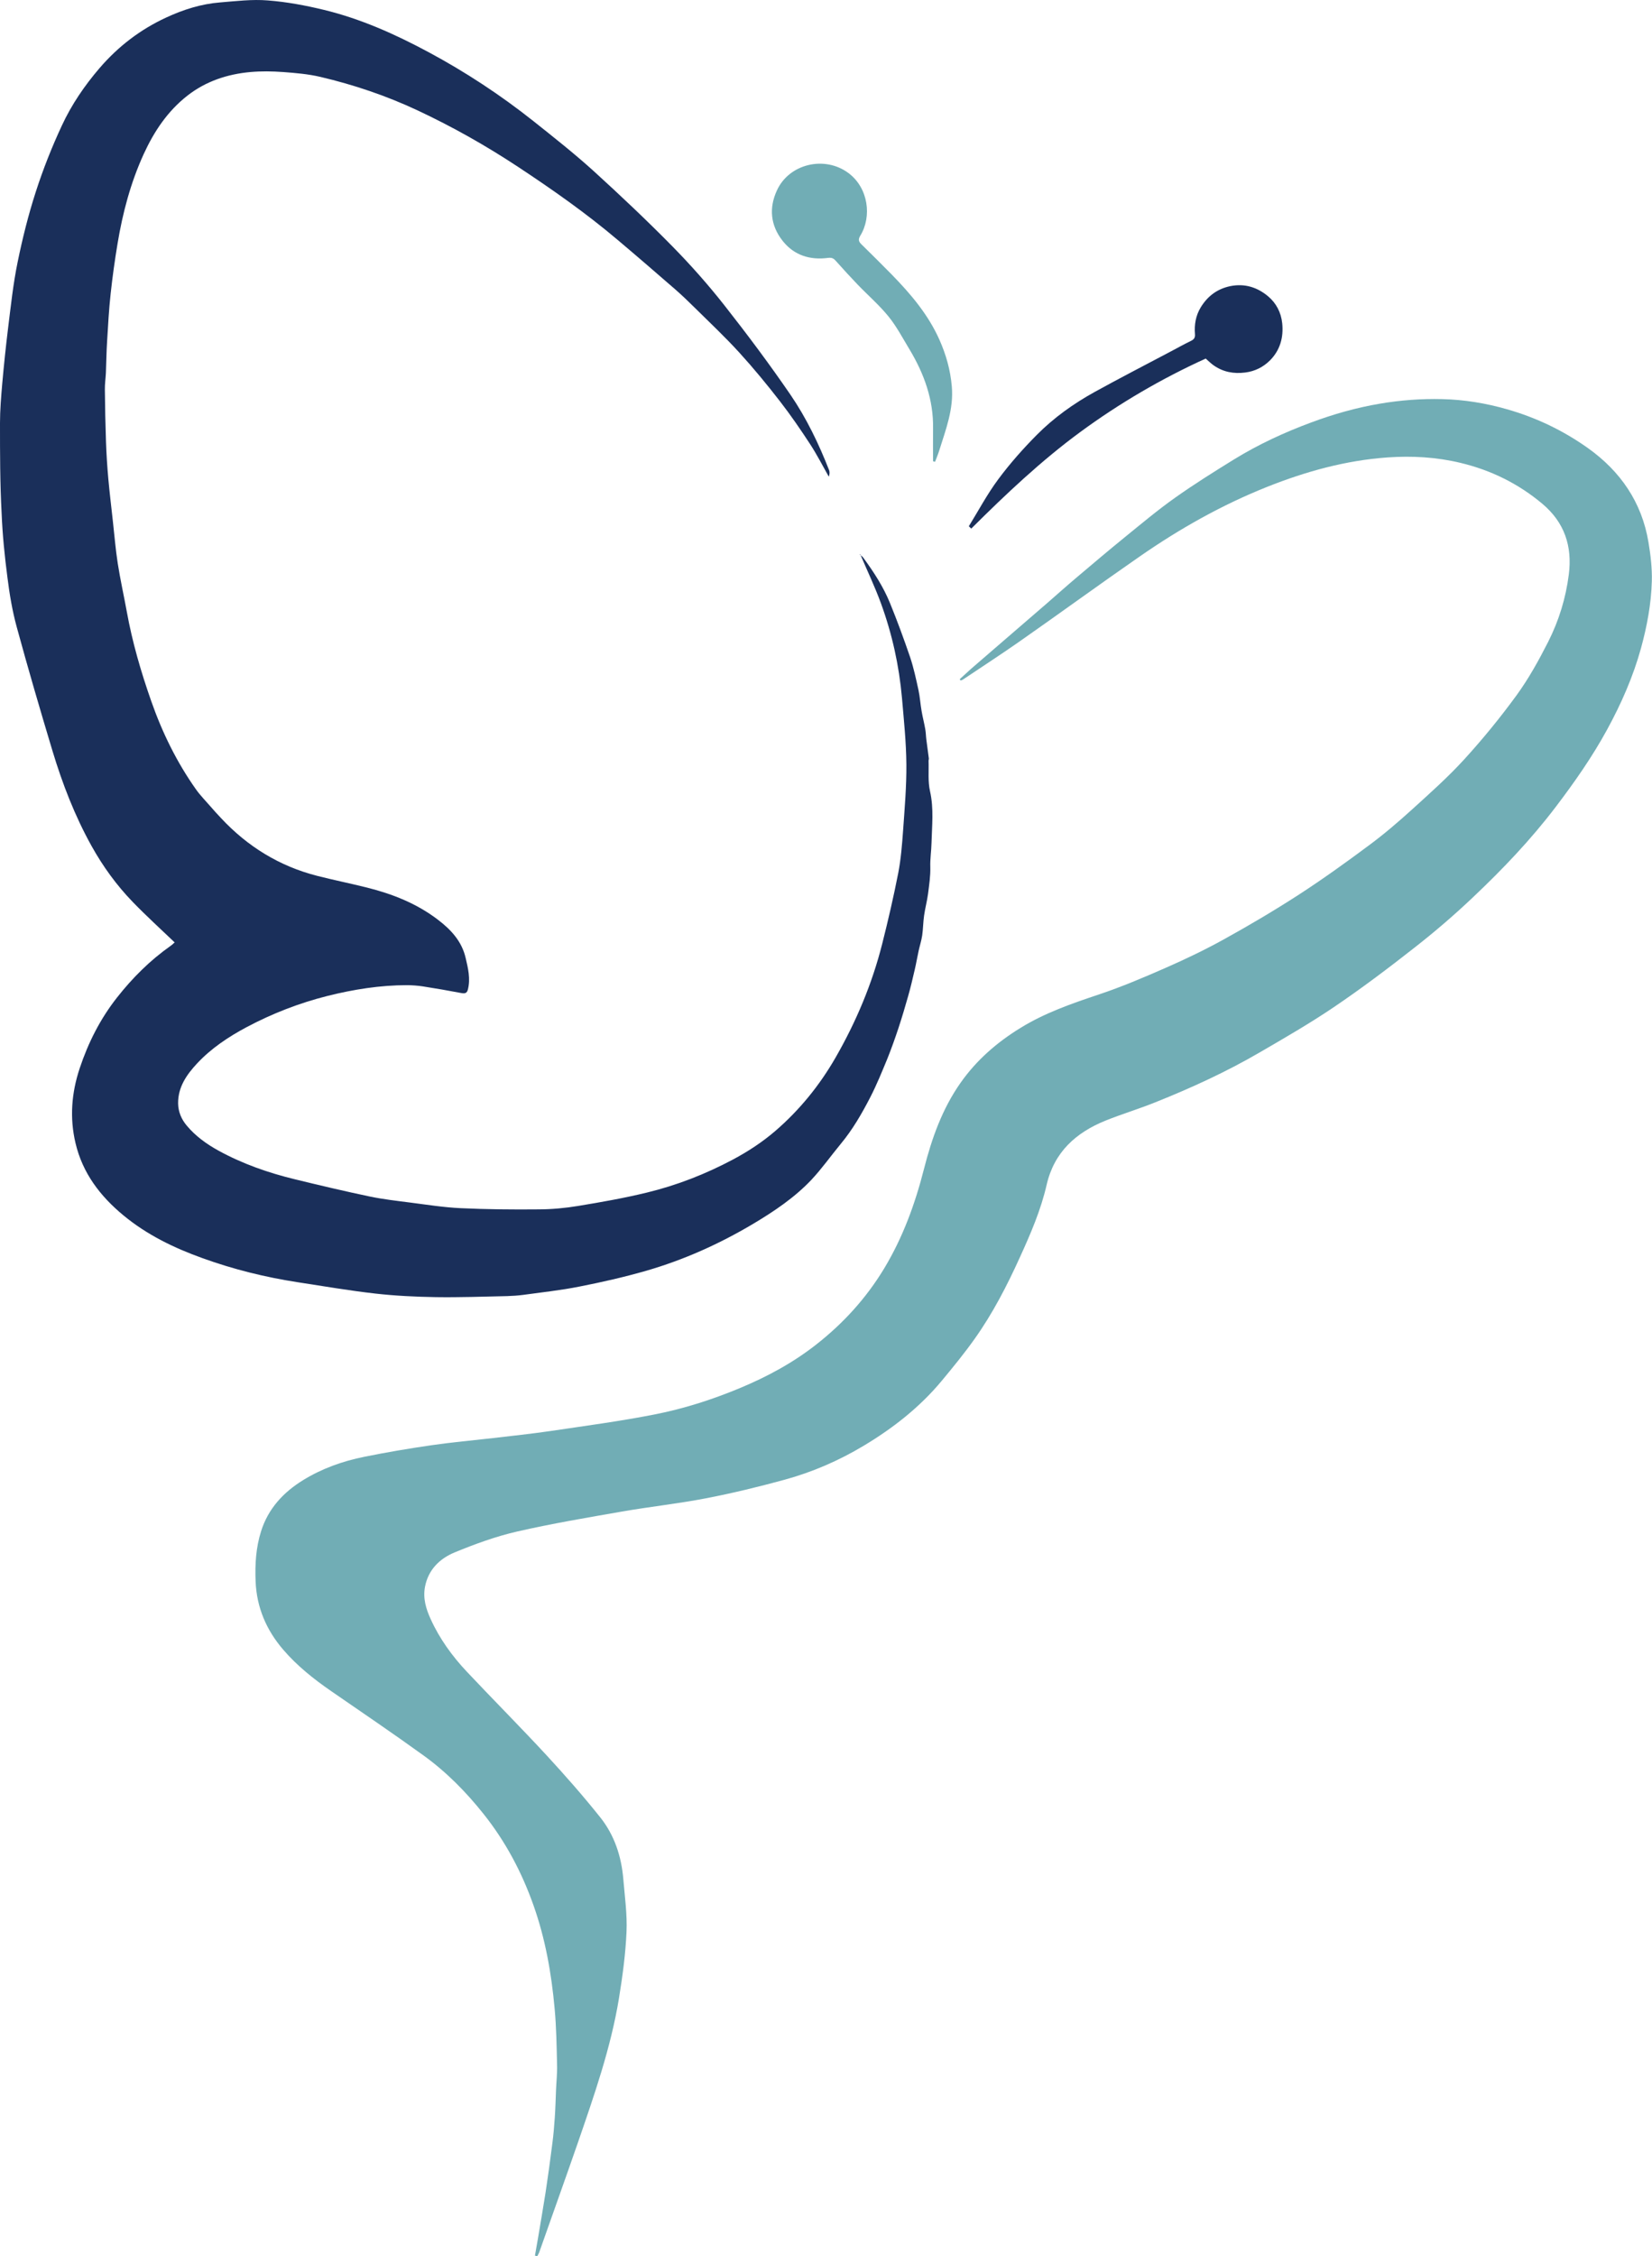
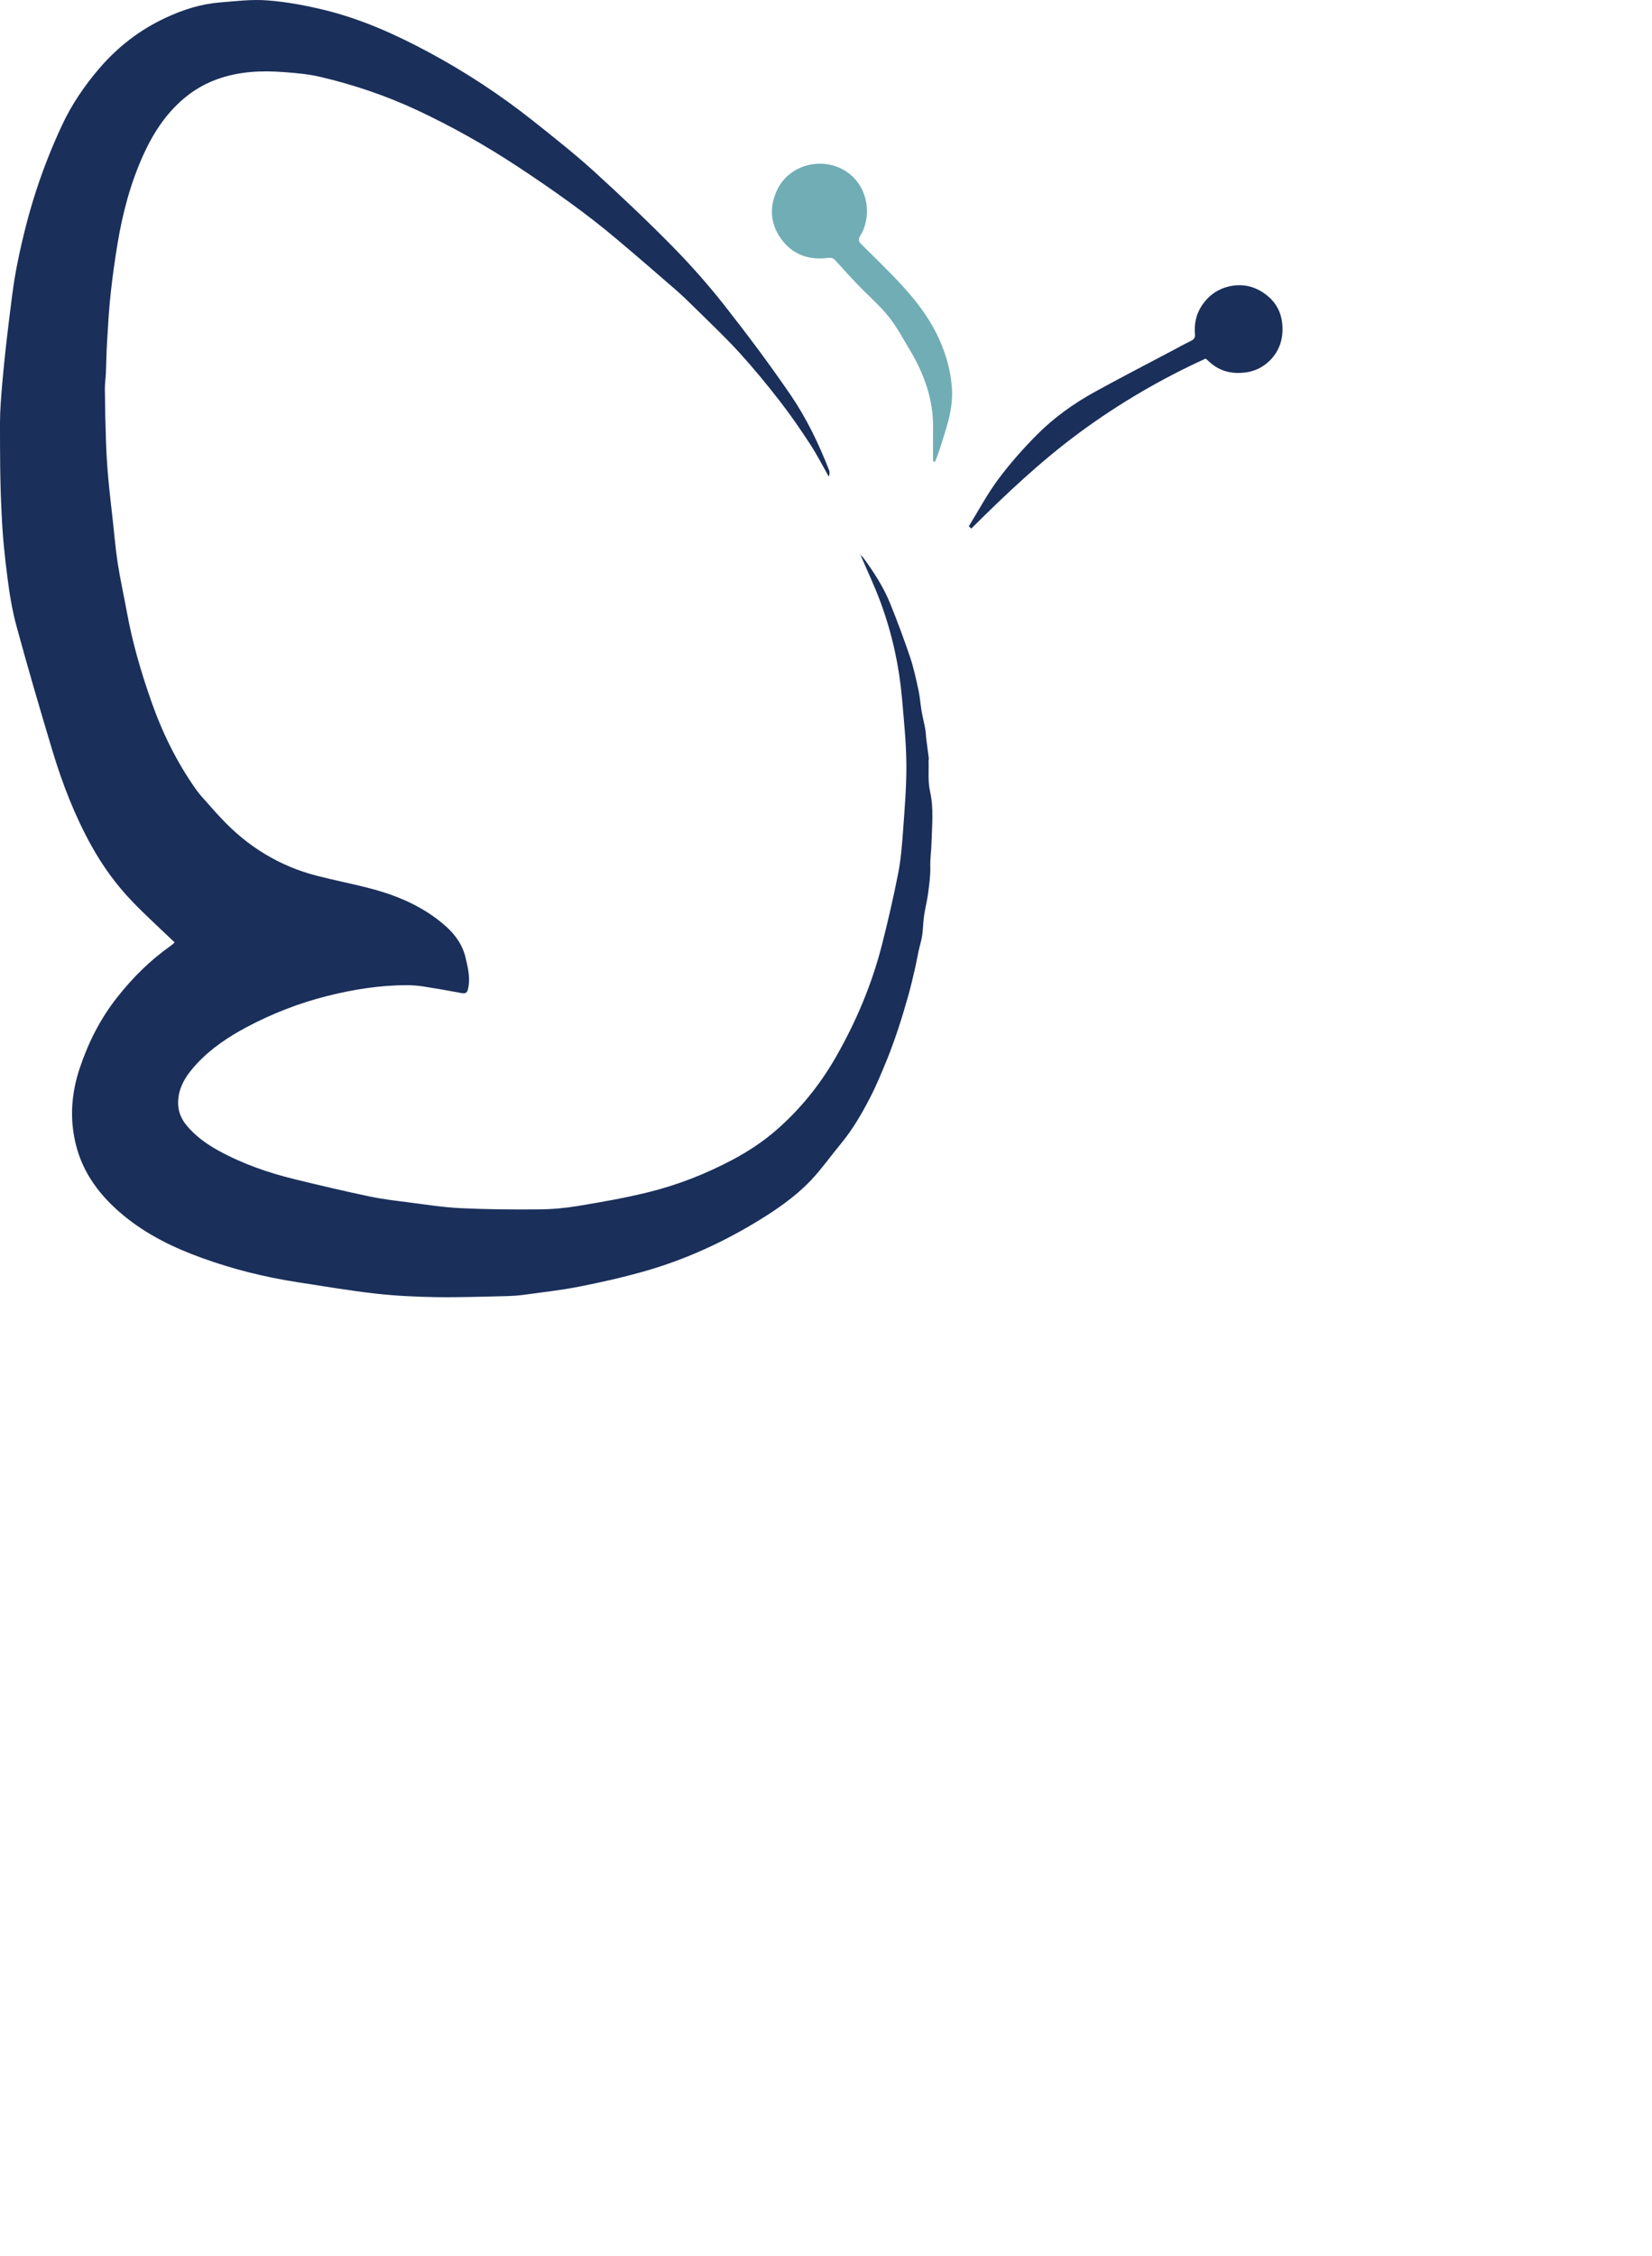
<svg xmlns="http://www.w3.org/2000/svg" width="337" height="460" viewBox="0 0 337 460" fill="none">
  <g clip-path="url(#clip0_4_1259)">
-     <path d="M195.768 138.477C196.579 137.755 197.354 136.998 198.165 136.294C200.438 134.321 202.729 132.349 205.019 130.377C207.891 127.894 210.781 125.411 213.653 122.928C215.574 121.256 217.477 119.547 219.416 117.91C222.763 115.075 226.111 112.24 229.512 109.475C232.878 106.746 236.208 103.946 239.75 101.445C243.627 98.698 247.679 96.163 251.732 93.662C256.719 90.598 262.005 88.151 267.485 86.126C272.032 84.435 276.666 83.115 281.459 82.304C285.688 81.582 289.952 81.266 294.234 81.371C298.71 81.477 303.097 82.199 307.397 83.431C313.353 85.122 318.868 87.763 323.908 91.338C330.568 96.075 334.921 102.396 336.277 110.532C336.718 113.155 337.035 115.832 336.965 118.473C336.841 123.122 335.978 127.7 334.744 132.191C333.141 137.984 330.727 143.461 327.855 148.726C324.824 154.29 321.194 159.467 317.353 164.521C312.278 171.195 306.533 177.217 300.472 182.94C296.666 186.55 292.666 189.983 288.542 193.206C283.203 197.397 277.758 201.5 272.137 205.303C267.221 208.631 262.058 211.607 256.93 214.583C250.129 218.545 242.957 221.821 235.644 224.744C232.314 226.082 228.86 227.121 225.53 228.459C219.486 230.907 215.046 234.869 213.513 241.543C212.332 246.702 210.235 251.545 208.05 256.334C205.425 262.11 202.517 267.762 198.834 272.94C196.737 275.898 194.429 278.715 192.103 281.515C187.627 286.903 182.147 291.182 176.174 294.757C171.117 297.786 165.725 300.128 160.051 301.677C154.764 303.121 149.408 304.424 144.016 305.463C138.359 306.555 132.597 307.171 126.923 308.158C119.752 309.408 112.545 310.623 105.461 312.243C101.109 313.247 96.862 314.796 92.721 316.504C89.708 317.754 87.364 320.008 86.695 323.513C86.254 325.872 86.906 328.02 87.858 330.098C89.673 334.096 92.228 337.617 95.206 340.787C100.615 346.528 106.184 352.11 111.54 357.903C115.311 361.988 118.994 366.179 122.465 370.529C125.337 374.138 126.765 378.47 127.152 383.084C127.452 386.676 127.963 390.286 127.804 393.878C127.611 398.386 126.994 402.894 126.271 407.367C124.615 417.457 121.249 427.071 117.937 436.686C115.329 444.205 112.633 451.706 109.99 459.208C109.884 459.489 109.725 459.736 109.584 460C109.426 459.947 109.285 459.912 109.126 459.859C109.32 458.715 109.531 457.57 109.725 456.443C110.254 453.291 110.8 450.139 111.294 446.987C111.805 443.641 112.263 440.278 112.686 436.915C112.915 435.171 113.056 433.41 113.179 431.649C113.302 429.801 113.355 427.952 113.426 426.12C113.496 424.395 113.69 422.669 113.637 420.943C113.549 417.14 113.496 413.318 113.144 409.515C112.492 402.313 111.241 395.216 108.809 388.384C106.43 381.675 103.135 375.459 98.677 369.859C95.082 365.334 91.065 361.266 86.413 357.903C80.175 353.395 73.796 349.081 67.47 344.714C63.929 342.266 60.581 339.59 57.779 336.332C54.36 332.352 52.352 327.756 52.14 322.368C51.999 318.899 52.211 315.5 53.25 312.208C54.695 307.594 57.779 304.248 61.849 301.748C65.691 299.388 69.884 297.891 74.272 297.011C78.853 296.078 83.47 295.303 88.087 294.634C92.228 294.035 96.386 293.665 100.545 293.19C104.421 292.732 108.316 292.327 112.175 291.764C119.311 290.707 126.465 289.756 133.549 288.365C139.487 287.203 145.249 285.354 150.853 283.029C156.456 280.705 161.742 277.852 166.5 274.119C172.033 269.788 176.72 264.646 180.385 258.571C184.191 252.249 186.676 245.434 188.491 238.303C190.077 232.087 192.209 226.047 195.98 220.711C199.222 216.115 203.345 212.541 208.085 209.618C213.107 206.501 218.623 204.599 224.208 202.732C228.79 201.2 233.266 199.299 237.688 197.362C241.741 195.583 245.741 193.681 249.618 191.533C254.816 188.663 259.944 185.634 264.93 182.412C269.847 179.224 274.604 175.808 279.309 172.304C282.357 170.05 285.247 167.567 288.067 165.014C291.714 161.703 295.415 158.411 298.727 154.783C302.516 150.627 306.093 146.243 309.406 141.7C311.872 138.301 313.934 134.568 315.837 130.817C318.005 126.521 319.414 121.96 320.031 117.117C320.771 111.324 319.115 106.482 314.657 102.731C309.776 98.628 304.19 95.863 297.934 94.367C293.018 93.187 288.031 92.905 283.062 93.257C274.551 93.856 266.393 96.11 258.481 99.262C249.248 102.942 240.631 107.802 232.49 113.455C224.208 119.195 216.068 125.13 207.803 130.905C204.068 133.511 200.244 135.994 196.455 138.53C196.314 138.636 196.138 138.671 195.962 138.741C195.909 138.653 195.839 138.565 195.786 138.477" fill="#71ADB5" />
    <path d="M175.399 113.067C175.628 113.261 175.91 113.437 176.103 113.701C178.236 116.607 180.209 119.636 181.566 122.981C183.046 126.609 184.403 130.307 185.672 134.022C186.394 136.188 186.87 138.442 187.363 140.678C187.663 142.087 187.751 143.531 187.998 144.94C188.209 146.208 188.544 147.44 188.755 148.69C188.879 149.377 188.879 150.082 188.967 150.768C189.125 152.054 189.319 153.339 189.478 154.625C189.495 154.801 189.407 154.977 189.425 155.135C189.495 157.213 189.266 159.344 189.724 161.334C190.517 164.856 190.112 168.377 190.024 171.864C189.989 173.466 189.724 175.104 189.777 176.759C189.83 178.573 189.548 180.387 189.319 182.2C189.125 183.697 188.72 185.159 188.509 186.656C188.315 187.994 188.315 189.385 188.121 190.723C187.962 191.78 187.628 192.801 187.398 193.84C187.117 195.108 186.905 196.411 186.605 197.679C186.183 199.475 185.777 201.271 185.266 203.049C184.65 205.233 183.998 207.417 183.293 209.565C182.588 211.678 181.848 213.773 181.02 215.834C179.927 218.475 178.852 221.134 177.548 223.67C175.822 227.015 173.936 230.291 171.504 233.214C169.496 235.644 167.663 238.25 165.513 240.539C162.06 244.184 157.901 246.966 153.619 249.52C146.747 253.605 139.487 256.863 131.804 259.081C127.329 260.367 122.747 261.406 118.166 262.304C114.377 263.061 110.536 263.466 106.712 263.994C105.637 264.135 104.545 264.206 103.452 264.241C98.607 264.346 93.761 264.522 88.915 264.452C84.809 264.382 80.686 264.188 76.616 263.73C71.294 263.131 65.99 262.216 60.686 261.406C54.079 260.384 47.612 258.782 41.321 256.51C35.524 254.433 30.026 251.774 25.215 247.812C20.44 243.867 16.846 239.183 15.401 233.038C14.185 227.878 14.59 222.824 16.247 217.823C17.991 212.576 20.458 207.698 23.876 203.366C27.013 199.369 30.608 195.795 34.801 192.836C35.154 192.59 35.453 192.29 35.63 192.132C32.81 189.438 29.867 186.761 27.101 183.909C23.788 180.492 21.004 176.654 18.678 172.48C15.26 166.335 12.74 159.819 10.713 153.11C8.176 144.693 5.709 136.259 3.401 127.789C2.502 124.496 1.938 121.097 1.515 117.716C0.952 113.402 0.511 109.07 0.335 104.721C0 98.575 0 92.43 0 86.267C0 83.572 0.229 80.878 0.458 78.202C0.793 74.451 1.181 70.7 1.639 66.967C2.203 62.442 2.678 57.898 3.595 53.443C4.581 48.618 5.78 43.811 7.295 39.127C8.775 34.531 10.572 29.988 12.617 25.604C14.59 21.342 17.233 17.468 20.317 13.876C24.123 9.456 28.634 6.005 33.903 3.575C37.392 1.955 41.057 0.792 44.916 0.493C48.158 0.229 51.435 -0.176 54.642 0.088C58.501 0.387 62.36 1.109 66.131 2.025C73.603 3.839 80.598 6.973 87.365 10.601C94.924 14.651 102.078 19.352 108.809 24.688C112.968 27.998 117.144 31.291 121.073 34.848C126.571 39.849 131.981 44.956 137.196 50.256C140.932 54.06 144.492 58.075 147.787 62.266C152.456 68.2 156.985 74.257 161.249 80.473C164.509 85.245 167.029 90.475 169.143 95.881C169.284 96.269 169.231 96.726 169.073 97.184C167.822 94.983 166.676 92.729 165.302 90.616C163.346 87.623 161.319 84.664 159.134 81.847C156.474 78.413 153.707 75.05 150.782 71.845C147.875 68.658 144.721 65.699 141.637 62.653C140.386 61.403 139.1 60.188 137.778 59.025C133.866 55.627 129.954 52.246 126.007 48.918C119.558 43.459 112.651 38.617 105.602 33.968C99.065 29.654 92.246 25.815 85.144 22.487C78.783 19.511 72.158 17.274 65.338 15.672C62.871 15.091 60.299 14.88 57.744 14.686C55.541 14.527 53.286 14.492 51.101 14.686C46.396 15.109 42.008 16.552 38.237 19.493C34.185 22.663 31.436 26.783 29.304 31.432C26.643 37.261 25.022 43.389 23.982 49.657C23.418 53.038 22.942 56.455 22.572 59.871C22.22 63.093 22.044 66.316 21.85 69.556C21.709 71.704 21.691 73.87 21.603 76.018C21.55 77.145 21.374 78.272 21.392 79.399C21.427 82.939 21.497 86.478 21.621 90.017C21.709 92.553 21.868 95.089 22.097 97.624C22.361 100.53 22.713 103.4 23.03 106.306C23.348 109.158 23.577 112.029 24.017 114.846C24.528 118.139 25.268 121.414 25.867 124.707C26.995 130.941 28.757 136.98 30.854 142.95C33.092 149.342 36.052 155.382 39.964 160.911C40.828 162.144 41.92 163.236 42.907 164.38C43.629 165.208 44.352 166.018 45.109 166.81C50.502 172.586 56.986 176.583 64.669 178.555C68.052 179.418 71.47 180.105 74.854 180.95C80.052 182.253 84.986 184.19 89.303 187.483C91.999 189.526 94.219 191.921 94.994 195.319C95.488 197.415 95.999 199.528 95.453 201.711C95.259 202.521 94.818 202.592 94.078 202.451C91.47 201.958 88.862 201.5 86.237 201.095C85.197 200.936 84.14 200.866 83.083 200.848C77.55 200.848 72.122 201.711 66.783 203.049C61.039 204.493 55.559 206.624 50.343 209.389C46.607 211.379 43.083 213.721 40.193 216.82C38.079 219.091 36.299 221.627 36.334 224.955C36.352 226.663 37.022 228.213 38.096 229.481C39.876 231.611 42.114 233.231 44.546 234.57C49.48 237.281 54.748 239.113 60.193 240.433C65.25 241.666 70.325 242.863 75.435 243.938C78.149 244.501 80.915 244.818 83.682 245.17C87.1 245.61 90.536 246.156 93.972 246.315C99.294 246.561 104.615 246.614 109.937 246.561C112.615 246.544 115.311 246.297 117.954 245.857C122.659 245.082 127.364 244.255 131.981 243.128C138.095 241.648 143.945 239.359 149.513 236.401C152.615 234.746 155.522 232.844 158.201 230.537C163.152 226.258 167.205 221.257 170.465 215.587C174.659 208.279 177.901 200.584 179.962 192.431C181.178 187.642 182.288 182.817 183.24 177.974C183.786 175.139 184.015 172.216 184.227 169.311C184.544 164.82 184.932 160.33 184.896 155.84C184.861 151.332 184.385 146.806 183.998 142.298C183.416 135.695 181.989 129.25 179.716 123.017C178.482 119.636 176.914 116.36 175.469 112.962" fill="#1A2F5A" />
    <path d="M190.341 94.05C190.341 91.849 190.306 89.63 190.341 87.429C190.447 81.512 188.526 76.212 185.531 71.228C184.156 68.957 182.905 66.562 181.249 64.519C179.346 62.177 177.037 60.188 174.941 58.004C173.478 56.472 172.033 54.905 170.623 53.32C170.148 52.774 169.813 52.457 168.897 52.581C165.249 53.056 161.989 52.07 159.646 49.094C157.179 45.959 156.826 42.42 158.483 38.828C160.985 33.352 168.262 31.679 173.09 35.288C177.161 38.335 177.883 44.163 175.504 48.037C175.011 48.847 175.17 49.27 175.751 49.834C177.813 51.859 179.857 53.884 181.883 55.944C185.76 59.906 189.337 64.114 191.628 69.239C192.984 72.285 193.883 75.437 194.165 78.8C194.57 83.396 192.949 87.534 191.628 91.761C191.381 92.571 191.046 93.363 190.747 94.155C190.606 94.103 190.465 94.067 190.324 94.032" fill="#71ADB5" />
    <path d="M245.97 73.095C236.913 77.216 228.42 82.181 220.438 88.027C212.42 93.909 205.196 100.741 198.13 107.767C197.971 107.609 197.795 107.45 197.636 107.292C199.61 104.087 201.389 100.741 203.627 97.73C206.006 94.525 208.685 91.496 211.504 88.661C214.958 85.175 218.975 82.305 223.275 79.927C228.438 77.075 233.689 74.38 238.904 71.616C240.261 70.894 241.6 70.154 242.975 69.485C243.592 69.186 243.838 68.798 243.768 68.112C243.609 66.175 243.926 64.343 244.948 62.653C246.34 60.381 248.296 58.902 250.957 58.339C253.917 57.74 256.49 58.568 258.693 60.416C260.331 61.79 261.336 63.692 261.565 65.91C261.864 68.798 261.124 71.404 259.08 73.465C257.724 74.821 256.014 75.701 254.006 75.948C251.644 76.247 249.512 75.842 247.574 74.486C246.992 74.081 246.499 73.57 245.953 73.095" fill="#1A2F5A" />
  </g>
  <defs>
    <clipPath id="clip0_4_1259">
      <rect width="337" height="460" fill="white" />
    </clipPath>
  </defs>
</svg>